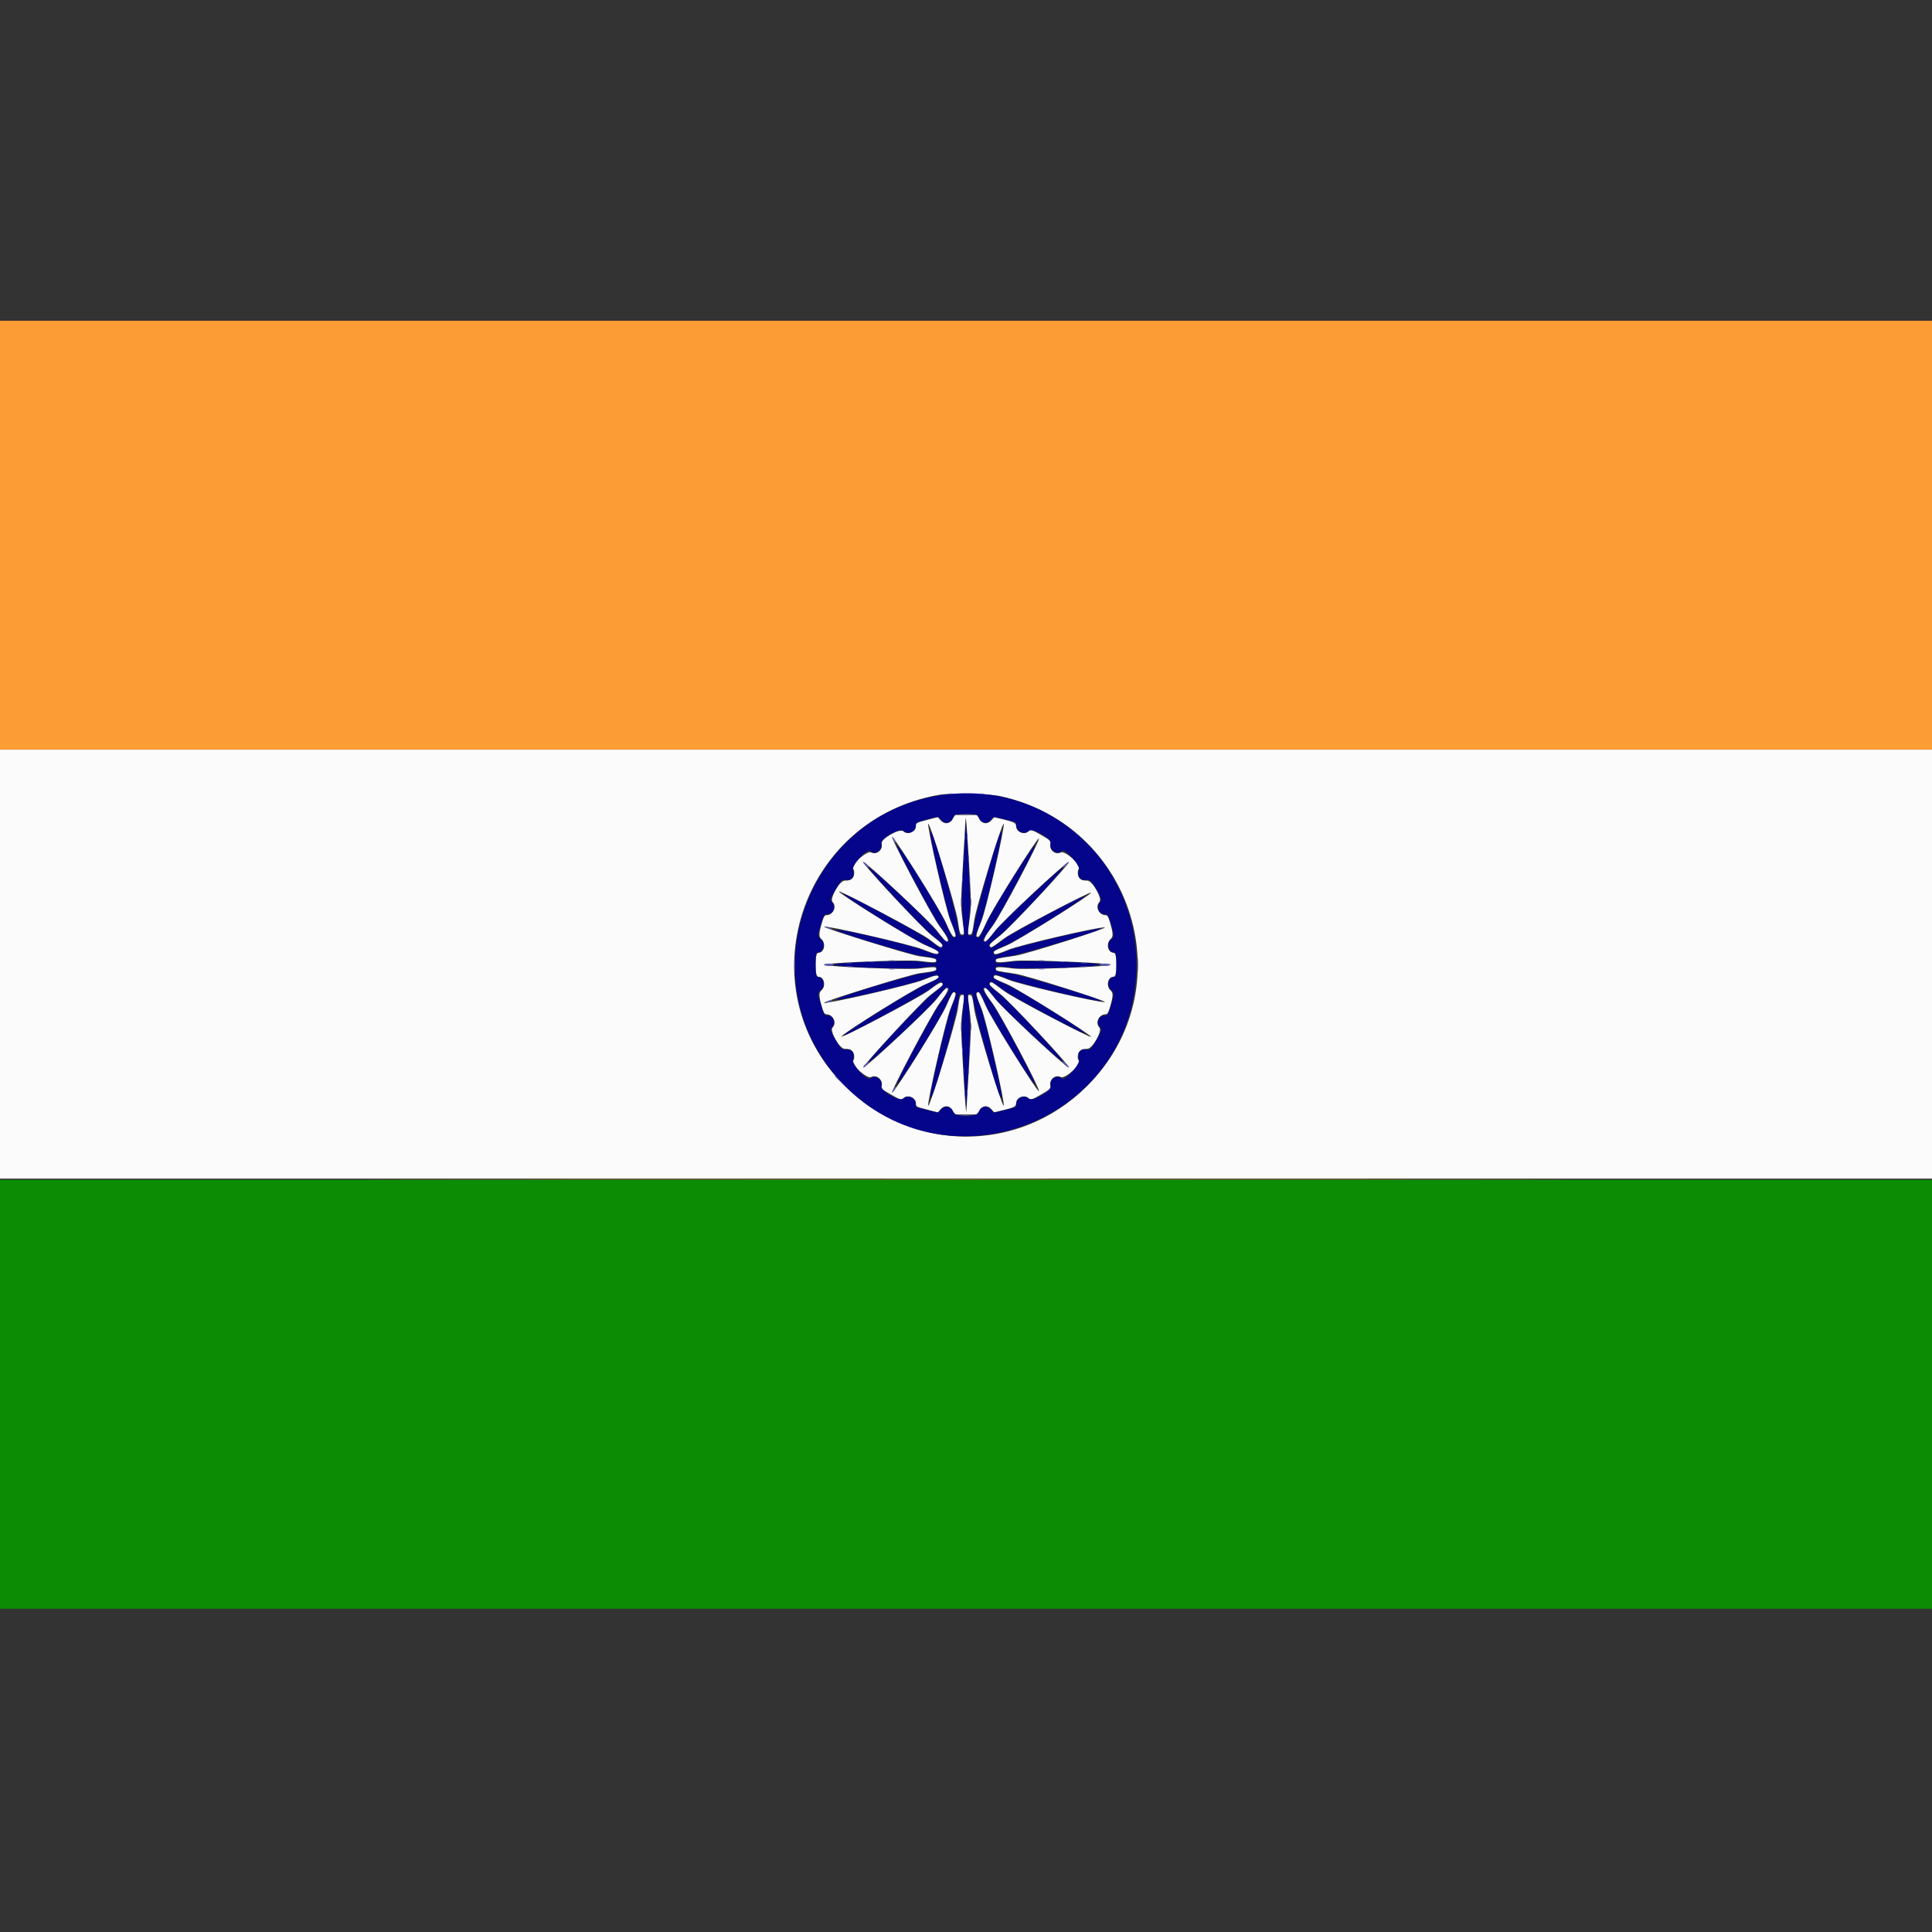
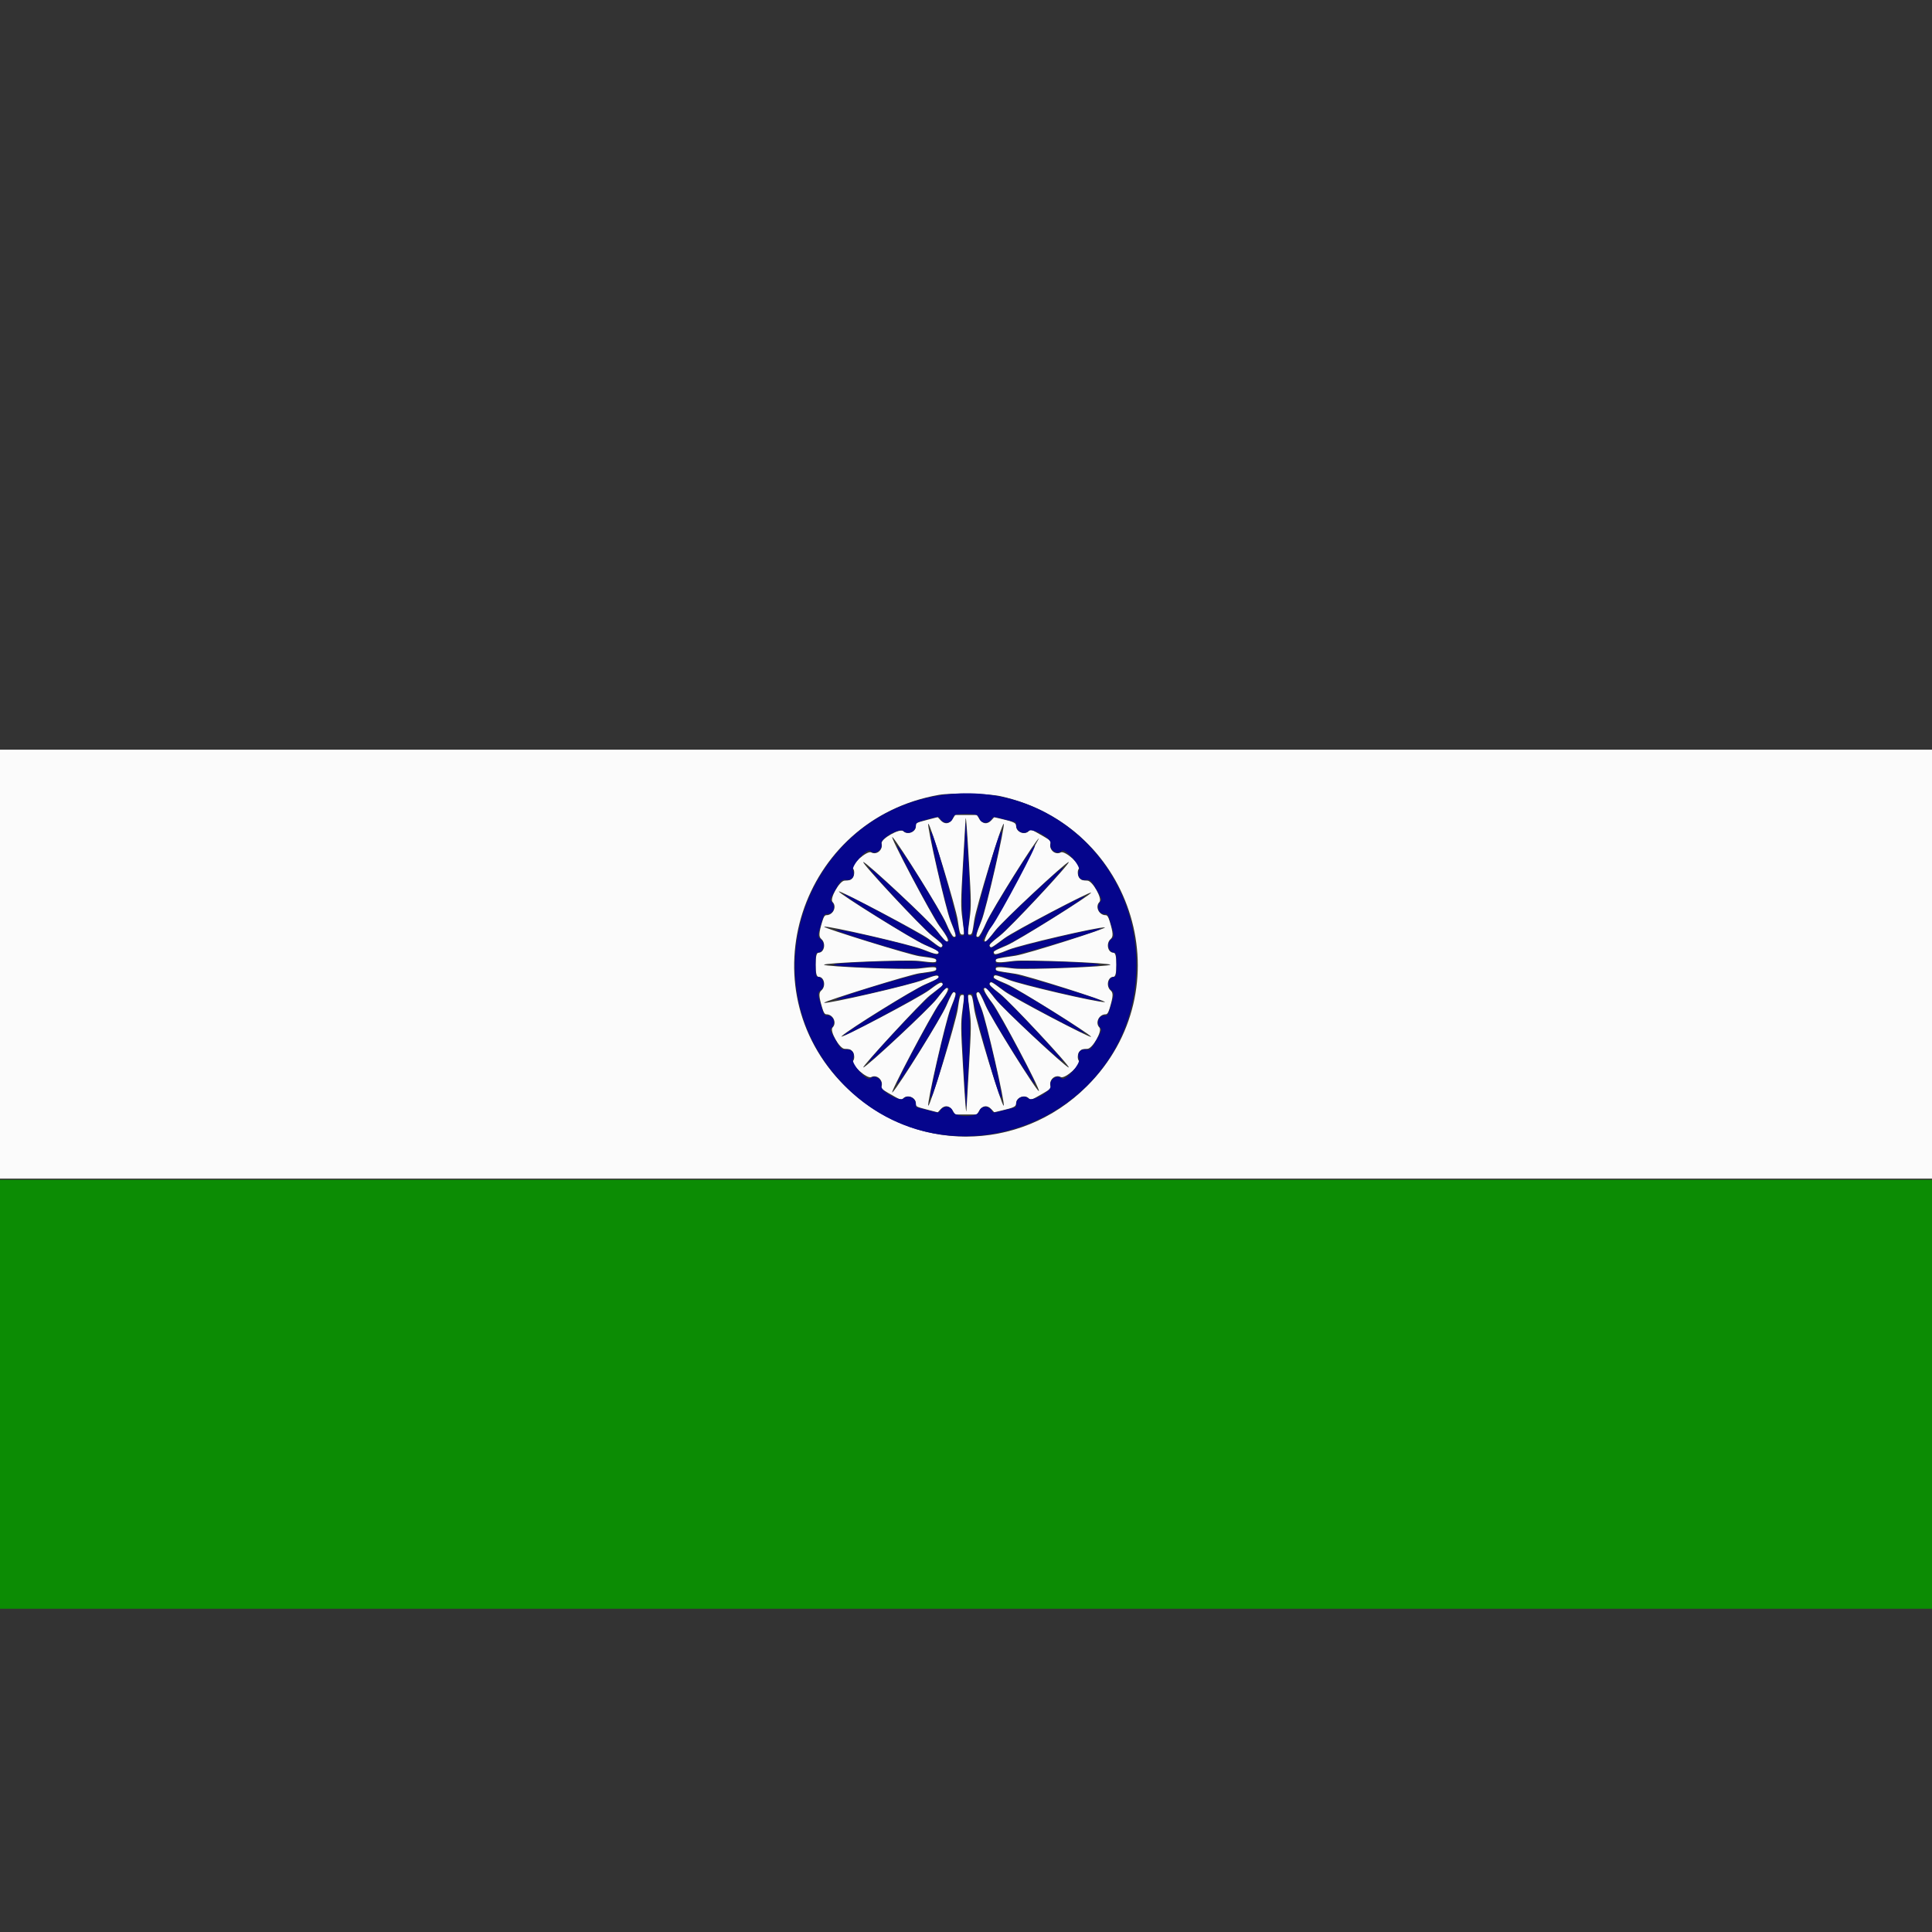
<svg xmlns="http://www.w3.org/2000/svg" version="1.1" id="Capa_1" x="0px" y="0px" viewBox="0 0 512 512" style="enable-background:new 0 0 512 512;" xml:space="preserve">
  <rect x="0" y="0" width="512" height="512" fill="#333333" stroke="none" />
-   <path fill-rule="evenodd" clip-rule="evenodd" d="M0 141.836V198.672H256H512V141.836V85H256H0V141.836ZM128.027 312.583C198.529 312.626 313.801 312.626 384.187 312.583C454.572 312.538 396.888 312.501 256 312.501C115.112 312.501 57.523 312.538 128.027 312.583Z" fill="#FC9C34" />
-   <path fill-rule="evenodd" clip-rule="evenodd" d="M0 255.506V312.342H256H512V255.506V198.672H256H0V255.506ZM265.125 210.994C300.822 218.893 313.747 262.247 288.044 287.858C270.112 305.723 241.775 305.656 223.799 287.704C197.638 261.575 212.052 217.144 248.795 210.65C252.083 210.07 261.88 210.276 265.125 210.994ZM252.474 217.016C251.608 218.395 250.363 218.545 249.299 217.397L248.513 216.55L245.874 217.234C242.705 218.055 242.712 218.052 242.712 218.973C242.712 220.492 240.475 221.365 239.383 220.273C238.513 219.401 233.327 222.343 233.627 223.537C234.047 225.209 232.34 226.678 230.885 225.899C229.786 225.311 225.224 229.342 226.052 230.17C226.55 230.667 226.447 232.181 225.878 232.749C225.361 233.266 225.192 233.319 223.82 233.378C222.456 233.438 219.788 238.185 220.639 239.037C221.855 240.253 220.776 242.539 218.986 242.539C218.557 242.539 218.267 242.988 217.901 244.219C216.987 247.289 216.94 248.23 217.668 248.858C218.944 249.961 218.445 252.465 216.95 252.465C216.402 252.465 216.143 253.49 216.143 255.666C216.143 257.844 216.402 258.869 216.95 258.869C218.445 258.869 218.944 261.373 217.668 262.475C216.94 263.105 216.987 264.045 217.901 267.113C218.267 268.346 218.557 268.795 218.986 268.795C220.776 268.795 221.855 271.08 220.639 272.296C219.784 273.151 222.46 277.903 223.82 277.946C225.128 277.987 225.35 278.056 225.878 278.584C226.437 279.143 226.552 280.664 226.072 281.145C225.248 281.968 229.793 286.019 230.885 285.434C232.361 284.644 234.14 286.262 233.614 287.917C233.464 288.392 233.836 288.749 235.427 289.666C238.822 291.619 238.824 291.62 239.38 291.065C240.497 289.947 242.712 290.846 242.712 292.417C242.712 293.277 242.726 293.284 245.874 294.1L248.513 294.785L249.299 293.936C250.363 292.789 251.608 292.939 252.474 294.319L253.119 295.346H256H258.881L259.526 294.319C260.388 292.945 261.637 292.789 262.689 293.924L263.464 294.759L265.495 294.288C268.695 293.545 269.288 293.249 269.288 292.387C269.288 290.842 271.514 289.959 272.62 291.065C273.175 291.62 273.179 291.619 276.563 289.671C278.263 288.694 278.529 288.42 278.376 287.809C277.953 286.125 279.653 284.652 281.115 285.434C282.207 286.019 286.752 281.968 285.928 281.145C285.448 280.664 285.563 279.143 286.122 278.584C286.65 278.056 286.872 277.987 288.18 277.946C289.54 277.903 292.216 273.151 291.361 272.296C290.145 271.08 291.224 268.795 293.014 268.795C293.443 268.795 293.733 268.346 294.099 267.113C295.013 264.045 295.06 263.105 294.332 262.475C293.056 261.373 293.555 258.869 295.05 258.869C295.598 258.869 295.857 257.844 295.857 255.666C295.857 253.49 295.598 252.465 295.05 252.465C293.555 252.465 293.056 249.961 294.332 248.858C295.06 248.23 295.013 247.289 294.099 244.219C293.733 242.988 293.443 242.539 293.014 242.539C291.224 242.539 290.145 240.253 291.361 239.037C292.212 238.185 289.544 233.438 288.18 233.378C286.808 233.319 286.639 233.266 286.122 232.749C285.563 232.191 285.448 230.669 285.928 230.189C286.752 229.366 282.207 225.315 281.115 225.899C279.653 226.682 277.953 225.209 278.376 223.524C278.529 222.914 278.263 222.64 276.563 221.662C273.179 219.715 273.175 219.714 272.62 220.269C271.492 221.397 269.288 220.486 269.288 218.891C269.288 218.093 268.631 217.773 265.495 217.046L263.464 216.574L262.689 217.41C261.637 218.545 260.388 218.389 259.526 217.016L258.881 215.986H256H253.119L252.474 217.016ZM256.791 228.634C257.388 238.956 257.402 240.159 256.96 243.503C256.371 247.971 256.362 247.661 257.069 247.661C257.576 247.661 257.729 247.147 258.182 243.899C258.653 240.527 265.564 217.895 265.993 218.324C266.433 218.764 261.388 240.826 260.129 243.966C258.584 247.816 258.464 248.4 259.247 248.246C259.574 248.181 260.394 246.723 261.409 244.404C262.84 241.132 274.918 221.848 275.31 222.206C275.74 222.599 265.106 242.699 262.993 245.489C260.854 248.314 260.298 249.583 261.203 249.583C261.347 249.583 262.468 248.273 263.695 246.671C265.629 244.146 282.44 228.45 283.21 228.45C283.95 228.45 267.694 245.883 265.015 247.962C262.646 249.801 262.025 250.44 262.291 250.761C262.698 251.252 262.575 251.32 266.257 248.593C268.713 246.776 289.14 236.047 289.14 236.575C289.14 237.145 269.587 249.371 266.789 250.55C263.245 252.045 263.119 252.129 263.494 252.735C263.68 253.036 264.622 252.775 267.284 251.684C270.413 250.403 290.924 245.64 292.774 245.766C294.042 245.851 271.987 252.849 269.128 253.268C264.042 254.014 263.845 254.063 263.845 254.561C263.845 255.137 264.878 255.156 268.786 254.651C271.735 254.271 294.264 255.169 294.264 255.666C294.264 256.164 271.735 257.062 268.786 256.681C264.878 256.177 263.845 256.196 263.845 256.774C263.845 257.272 264.042 257.32 269.128 258.065C271.987 258.485 294.042 265.483 292.774 265.569C290.924 265.693 270.413 260.931 267.284 259.65C264.622 258.559 263.68 258.298 263.494 258.599C263.119 259.206 263.245 259.289 266.789 260.783C269.587 261.963 289.14 274.188 289.14 274.759C289.14 275.286 268.713 264.559 266.257 262.74C262.575 260.015 262.698 260.082 262.291 260.573C262.025 260.894 262.646 261.533 265.015 263.371C267.694 265.449 283.95 282.884 283.21 282.884C282.44 282.884 265.629 267.188 263.695 264.662C262.468 263.061 261.347 261.75 261.203 261.75C260.298 261.75 260.854 263.02 262.993 265.844C265.105 268.633 275.741 288.738 275.31 289.126C274.897 289.499 262.597 269.78 261.198 266.499C260.067 263.847 259.475 262.81 259.163 262.93C258.513 263.18 258.587 263.524 260.129 267.368C261.39 270.513 266.433 292.57 265.992 293.012C265.565 293.438 258.66 270.813 258.185 267.435C257.729 264.189 257.576 263.672 257.069 263.672C256.362 263.672 256.371 263.362 256.96 267.833C257.402 271.175 257.389 272.364 256.801 282.381C256.449 288.382 256.15 293.579 256.136 293.931C256.054 295.943 255.786 292.694 255.209 282.7C254.612 272.378 254.598 271.174 255.04 267.83C255.629 263.362 255.638 263.672 254.931 263.672C254.424 263.672 254.271 264.189 253.815 267.435C253.34 270.813 246.435 293.438 246.008 293.012C245.567 292.57 250.61 270.513 251.871 267.368C253.413 263.524 253.487 263.18 252.837 262.93C252.525 262.81 251.933 263.847 250.803 266.499C249.448 269.681 238.324 287.59 236.55 289.448C235.142 290.924 246.929 268.589 249.007 265.844C251.146 263.02 251.702 261.75 250.797 261.75C250.653 261.75 249.532 263.064 248.305 264.669C246.365 267.204 229.571 282.884 228.794 282.884C228.186 282.884 244.259 265.475 246.396 263.819C247.75 262.769 249.143 261.685 249.492 261.41C250.03 260.985 250.058 260.853 249.672 260.533C249.307 260.23 248.631 260.598 246.205 262.424C243.571 264.406 221.734 275.897 223.02 274.625C224.687 272.972 242.034 262.205 245.152 260.886C247.15 260.04 248.785 259.277 248.786 259.189C248.787 258.224 248.084 258.31 244.64 259.695C241.384 261.004 218.908 266.184 218.423 265.737C218.071 265.414 241.24 258.242 243.672 257.923C247.625 257.405 248.155 257.268 248.155 256.762C248.155 256.204 247.451 256.193 243.473 256.681C240.381 257.062 218.377 256.172 218.377 255.666C218.377 255.162 240.381 254.273 243.473 254.653C247.451 255.142 248.155 255.129 248.155 254.572C248.155 254.066 247.625 253.929 243.672 253.411C241.24 253.091 218.071 245.921 218.423 245.597C218.908 245.15 241.384 250.33 244.64 251.64C248.081 253.022 248.803 253.11 248.782 252.145C248.781 252.057 247.09 251.259 245.025 250.374C241.921 249.041 221.955 236.612 222.324 236.242C222.642 235.925 244.015 247.224 246.088 248.804C249.318 251.268 249.297 251.257 249.709 250.761C249.975 250.44 249.354 249.801 246.985 247.962C244.3 245.878 228.05 228.45 228.794 228.45C229.571 228.45 246.365 244.129 248.305 246.665C249.532 248.271 250.653 249.583 250.797 249.583C251.702 249.583 251.146 248.314 249.007 245.489C246.929 242.745 235.142 220.41 236.55 221.886C238.223 223.638 249.443 241.644 250.715 244.62C251.656 246.822 252.42 248.181 252.75 248.246C253.536 248.4 253.417 247.819 251.871 243.966C250.61 240.821 245.567 218.763 246.008 218.322C246.435 217.896 253.34 240.521 253.815 243.899C254.271 247.145 254.424 247.661 254.931 247.661C255.638 247.661 255.629 247.972 255.04 243.501C254.598 240.158 254.611 238.97 255.199 228.952C255.551 222.952 255.85 217.755 255.864 217.403C255.946 215.391 256.214 218.64 256.791 228.634Z" fill="#FBFBFB" />
+   <path fill-rule="evenodd" clip-rule="evenodd" d="M0 255.506V312.342H256H512V255.506V198.672H256H0V255.506ZM265.125 210.994C300.822 218.893 313.747 262.247 288.044 287.858C270.112 305.723 241.775 305.656 223.799 287.704C197.638 261.575 212.052 217.144 248.795 210.65C252.083 210.07 261.88 210.276 265.125 210.994ZM252.474 217.016C251.608 218.395 250.363 218.545 249.299 217.397L248.513 216.55L245.874 217.234C242.705 218.055 242.712 218.052 242.712 218.973C242.712 220.492 240.475 221.365 239.383 220.273C238.513 219.401 233.327 222.343 233.627 223.537C234.047 225.209 232.34 226.678 230.885 225.899C229.786 225.311 225.224 229.342 226.052 230.17C226.55 230.667 226.447 232.181 225.878 232.749C225.361 233.266 225.192 233.319 223.82 233.378C222.456 233.438 219.788 238.185 220.639 239.037C221.855 240.253 220.776 242.539 218.986 242.539C218.557 242.539 218.267 242.988 217.901 244.219C216.987 247.289 216.94 248.23 217.668 248.858C218.944 249.961 218.445 252.465 216.95 252.465C216.402 252.465 216.143 253.49 216.143 255.666C216.143 257.844 216.402 258.869 216.95 258.869C218.445 258.869 218.944 261.373 217.668 262.475C216.94 263.105 216.987 264.045 217.901 267.113C218.267 268.346 218.557 268.795 218.986 268.795C220.776 268.795 221.855 271.08 220.639 272.296C219.784 273.151 222.46 277.903 223.82 277.946C225.128 277.987 225.35 278.056 225.878 278.584C226.437 279.143 226.552 280.664 226.072 281.145C225.248 281.968 229.793 286.019 230.885 285.434C232.361 284.644 234.14 286.262 233.614 287.917C233.464 288.392 233.836 288.749 235.427 289.666C238.822 291.619 238.824 291.62 239.38 291.065C240.497 289.947 242.712 290.846 242.712 292.417C242.712 293.277 242.726 293.284 245.874 294.1L248.513 294.785L249.299 293.936C250.363 292.789 251.608 292.939 252.474 294.319L253.119 295.346H256H258.881L259.526 294.319C260.388 292.945 261.637 292.789 262.689 293.924L263.464 294.759L265.495 294.288C268.695 293.545 269.288 293.249 269.288 292.387C269.288 290.842 271.514 289.959 272.62 291.065C273.175 291.62 273.179 291.619 276.563 289.671C278.263 288.694 278.529 288.42 278.376 287.809C277.953 286.125 279.653 284.652 281.115 285.434C282.207 286.019 286.752 281.968 285.928 281.145C285.448 280.664 285.563 279.143 286.122 278.584C286.65 278.056 286.872 277.987 288.18 277.946C289.54 277.903 292.216 273.151 291.361 272.296C290.145 271.08 291.224 268.795 293.014 268.795C293.443 268.795 293.733 268.346 294.099 267.113C295.013 264.045 295.06 263.105 294.332 262.475C293.056 261.373 293.555 258.869 295.05 258.869C295.598 258.869 295.857 257.844 295.857 255.666C295.857 253.49 295.598 252.465 295.05 252.465C293.555 252.465 293.056 249.961 294.332 248.858C295.06 248.23 295.013 247.289 294.099 244.219C293.733 242.988 293.443 242.539 293.014 242.539C291.224 242.539 290.145 240.253 291.361 239.037C292.212 238.185 289.544 233.438 288.18 233.378C286.808 233.319 286.639 233.266 286.122 232.749C285.563 232.191 285.448 230.669 285.928 230.189C286.752 229.366 282.207 225.315 281.115 225.899C279.653 226.682 277.953 225.209 278.376 223.524C278.529 222.914 278.263 222.64 276.563 221.662C273.179 219.715 273.175 219.714 272.62 220.269C271.492 221.397 269.288 220.486 269.288 218.891C269.288 218.093 268.631 217.773 265.495 217.046L263.464 216.574L262.689 217.41C261.637 218.545 260.388 218.389 259.526 217.016L258.881 215.986H256H253.119L252.474 217.016ZM256.791 228.634C257.388 238.956 257.402 240.159 256.96 243.503C256.371 247.971 256.362 247.661 257.069 247.661C257.576 247.661 257.729 247.147 258.182 243.899C258.653 240.527 265.564 217.895 265.993 218.324C266.433 218.764 261.388 240.826 260.129 243.966C258.584 247.816 258.464 248.4 259.247 248.246C259.574 248.181 260.394 246.723 261.409 244.404C262.84 241.132 274.918 221.848 275.31 222.206C260.854 248.314 260.298 249.583 261.203 249.583C261.347 249.583 262.468 248.273 263.695 246.671C265.629 244.146 282.44 228.45 283.21 228.45C283.95 228.45 267.694 245.883 265.015 247.962C262.646 249.801 262.025 250.44 262.291 250.761C262.698 251.252 262.575 251.32 266.257 248.593C268.713 246.776 289.14 236.047 289.14 236.575C289.14 237.145 269.587 249.371 266.789 250.55C263.245 252.045 263.119 252.129 263.494 252.735C263.68 253.036 264.622 252.775 267.284 251.684C270.413 250.403 290.924 245.64 292.774 245.766C294.042 245.851 271.987 252.849 269.128 253.268C264.042 254.014 263.845 254.063 263.845 254.561C263.845 255.137 264.878 255.156 268.786 254.651C271.735 254.271 294.264 255.169 294.264 255.666C294.264 256.164 271.735 257.062 268.786 256.681C264.878 256.177 263.845 256.196 263.845 256.774C263.845 257.272 264.042 257.32 269.128 258.065C271.987 258.485 294.042 265.483 292.774 265.569C290.924 265.693 270.413 260.931 267.284 259.65C264.622 258.559 263.68 258.298 263.494 258.599C263.119 259.206 263.245 259.289 266.789 260.783C269.587 261.963 289.14 274.188 289.14 274.759C289.14 275.286 268.713 264.559 266.257 262.74C262.575 260.015 262.698 260.082 262.291 260.573C262.025 260.894 262.646 261.533 265.015 263.371C267.694 265.449 283.95 282.884 283.21 282.884C282.44 282.884 265.629 267.188 263.695 264.662C262.468 263.061 261.347 261.75 261.203 261.75C260.298 261.75 260.854 263.02 262.993 265.844C265.105 268.633 275.741 288.738 275.31 289.126C274.897 289.499 262.597 269.78 261.198 266.499C260.067 263.847 259.475 262.81 259.163 262.93C258.513 263.18 258.587 263.524 260.129 267.368C261.39 270.513 266.433 292.57 265.992 293.012C265.565 293.438 258.66 270.813 258.185 267.435C257.729 264.189 257.576 263.672 257.069 263.672C256.362 263.672 256.371 263.362 256.96 267.833C257.402 271.175 257.389 272.364 256.801 282.381C256.449 288.382 256.15 293.579 256.136 293.931C256.054 295.943 255.786 292.694 255.209 282.7C254.612 272.378 254.598 271.174 255.04 267.83C255.629 263.362 255.638 263.672 254.931 263.672C254.424 263.672 254.271 264.189 253.815 267.435C253.34 270.813 246.435 293.438 246.008 293.012C245.567 292.57 250.61 270.513 251.871 267.368C253.413 263.524 253.487 263.18 252.837 262.93C252.525 262.81 251.933 263.847 250.803 266.499C249.448 269.681 238.324 287.59 236.55 289.448C235.142 290.924 246.929 268.589 249.007 265.844C251.146 263.02 251.702 261.75 250.797 261.75C250.653 261.75 249.532 263.064 248.305 264.669C246.365 267.204 229.571 282.884 228.794 282.884C228.186 282.884 244.259 265.475 246.396 263.819C247.75 262.769 249.143 261.685 249.492 261.41C250.03 260.985 250.058 260.853 249.672 260.533C249.307 260.23 248.631 260.598 246.205 262.424C243.571 264.406 221.734 275.897 223.02 274.625C224.687 272.972 242.034 262.205 245.152 260.886C247.15 260.04 248.785 259.277 248.786 259.189C248.787 258.224 248.084 258.31 244.64 259.695C241.384 261.004 218.908 266.184 218.423 265.737C218.071 265.414 241.24 258.242 243.672 257.923C247.625 257.405 248.155 257.268 248.155 256.762C248.155 256.204 247.451 256.193 243.473 256.681C240.381 257.062 218.377 256.172 218.377 255.666C218.377 255.162 240.381 254.273 243.473 254.653C247.451 255.142 248.155 255.129 248.155 254.572C248.155 254.066 247.625 253.929 243.672 253.411C241.24 253.091 218.071 245.921 218.423 245.597C218.908 245.15 241.384 250.33 244.64 251.64C248.081 253.022 248.803 253.11 248.782 252.145C248.781 252.057 247.09 251.259 245.025 250.374C241.921 249.041 221.955 236.612 222.324 236.242C222.642 235.925 244.015 247.224 246.088 248.804C249.318 251.268 249.297 251.257 249.709 250.761C249.975 250.44 249.354 249.801 246.985 247.962C244.3 245.878 228.05 228.45 228.794 228.45C229.571 228.45 246.365 244.129 248.305 246.665C249.532 248.271 250.653 249.583 250.797 249.583C251.702 249.583 251.146 248.314 249.007 245.489C246.929 242.745 235.142 220.41 236.55 221.886C238.223 223.638 249.443 241.644 250.715 244.62C251.656 246.822 252.42 248.181 252.75 248.246C253.536 248.4 253.417 247.819 251.871 243.966C250.61 240.821 245.567 218.763 246.008 218.322C246.435 217.896 253.34 240.521 253.815 243.899C254.271 247.145 254.424 247.661 254.931 247.661C255.638 247.661 255.629 247.972 255.04 243.501C254.598 240.158 254.611 238.97 255.199 228.952C255.551 222.952 255.85 217.755 255.864 217.403C255.946 215.391 256.214 218.64 256.791 228.634Z" fill="#FBFBFB" />
  <path fill-rule="evenodd" clip-rule="evenodd" d="M0 369.498V426.334H256H512V369.498V312.662H256H0V369.498Z" fill="#0C8C04" />
  <path fill-rule="evenodd" clip-rule="evenodd" d="M250.912 210.538C214.595 214.752 197.805 258.302 221.948 285.667C249.586 316.991 301.143 297.461 301.143 255.666C301.143 228.314 277.874 207.41 250.912 210.538ZM258.336 215.836C259.016 215.972 259.369 216.266 259.505 216.808C259.891 218.348 262.076 218.432 262.876 216.938C263.195 216.343 263.274 216.347 266.108 217.105C267.707 217.532 269.076 217.883 269.151 217.883C269.226 217.883 269.288 218.243 269.288 218.683C269.288 220.378 271.323 221.342 272.552 220.228C273.618 219.264 278.767 222.193 278.422 223.569C277.999 225.252 280.21 226.686 281.399 225.497C282.22 224.676 286.445 229.47 285.951 230.661C285.334 232.151 286.2 233.367 287.75 233.186C288.995 233.041 289.157 233.207 291.043 236.552C292.012 238.274 292.051 238.454 291.576 238.979C290.42 240.255 291.11 242.218 292.714 242.218C293.519 242.218 293.652 242.396 294.212 244.219C295.363 247.971 295.377 248.25 294.452 248.978C293.119 250.026 293.77 252.465 295.384 252.465C295.78 252.465 295.864 253.033 295.864 255.666C295.864 258.299 295.78 258.869 295.384 258.869C293.77 258.869 293.119 261.307 294.452 262.355C295.377 263.084 295.363 263.362 294.212 267.113C293.652 268.937 293.519 269.115 292.714 269.115C291.11 269.115 290.42 271.077 291.576 272.354C292.051 272.88 292.012 273.06 291.043 274.78C289.157 278.125 288.995 278.293 287.75 278.147C286.2 277.966 285.334 279.181 285.951 280.671C286.445 281.863 282.22 286.656 281.399 285.836C280.21 284.648 277.999 286.08 278.422 287.765C278.767 289.139 273.618 292.069 272.552 291.104C271.323 289.992 269.288 290.956 269.288 292.649C269.288 293.09 269.226 293.45 269.151 293.45C269.076 293.45 267.707 293.8 266.108 294.227C263.274 294.986 263.195 294.99 262.876 294.395C262.076 292.901 259.891 292.985 259.505 294.524C259.089 296.186 252.911 296.186 252.495 294.524C252.109 292.985 249.924 292.901 249.124 294.395C248.805 294.99 248.726 294.986 245.892 294.227C244.293 293.8 242.924 293.45 242.849 293.45C242.774 293.45 242.712 293.09 242.712 292.649C242.712 290.956 240.677 289.992 239.448 291.104C238.382 292.069 233.233 289.139 233.578 287.765C234.001 286.08 231.79 284.648 230.601 285.836C229.78 286.656 225.555 281.863 226.049 280.671C226.666 279.181 225.8 277.966 224.25 278.147C223.005 278.293 222.843 278.125 220.957 274.78C219.988 273.06 219.949 272.88 220.424 272.354C221.58 271.077 220.89 269.115 219.286 269.115C218.481 269.115 218.348 268.937 217.788 267.113C216.637 263.362 216.623 263.084 217.548 262.355C218.881 261.307 218.23 258.869 216.616 258.869C216.22 258.869 216.136 258.299 216.136 255.666C216.136 253.033 216.22 252.465 216.616 252.465C218.23 252.465 218.881 250.026 217.548 248.978C216.623 248.25 216.637 247.971 217.788 244.219C218.348 242.396 218.481 242.218 219.286 242.218C220.89 242.218 221.58 240.255 220.424 238.979C219.949 238.454 219.988 238.274 220.957 236.552C222.843 233.207 223.005 233.041 224.25 233.186C225.8 233.367 226.666 232.151 226.049 230.661C225.555 229.47 229.78 224.676 230.601 225.497C231.79 226.686 234.001 225.252 233.578 223.569C233.233 222.193 238.382 219.264 239.448 220.228C240.658 221.324 242.712 220.383 242.712 218.734C242.712 218.096 242.985 217.906 244.553 217.459C248.63 216.296 248.772 216.279 249.125 216.94C249.929 218.442 252.109 218.346 252.499 216.793C252.616 216.325 252.982 215.943 253.389 215.863C254.52 215.643 257.29 215.628 258.336 215.836ZM255.84 219.394C255.84 220.106 255.61 224.418 255.329 228.973C254.854 236.649 254.874 240.848 255.402 245.98C255.598 247.876 255.572 247.982 254.924 247.982C254.547 247.982 254.236 247.874 254.231 247.742C254.12 244.094 246.685 217.755 246.566 220.588C246.487 222.494 250.904 241.298 252.168 244.428C253.322 247.289 253.549 248.136 253.219 248.345C252.474 248.817 252.244 248.493 250.557 244.603C249.138 241.331 239.503 225.818 237.841 224.127C236.46 222.723 246.957 242.506 249.176 245.49C250.579 247.377 251.637 249.07 251.524 249.252C251.058 250.005 250.317 249.429 248.041 246.547C245.964 243.917 230.223 229.214 230.223 229.904C230.223 230.652 244.234 245.603 246.947 247.748C249.742 249.96 250.054 250.307 249.751 250.873C249.432 251.468 249.213 251.359 246.301 249.159C243.739 247.222 222.035 235.61 223.695 237.064C225.847 238.947 242.241 249.083 245.193 250.354C248.584 251.815 249.471 252.546 248.366 252.969C248.131 253.06 246.365 252.494 244.444 251.714C241.412 250.48 223.409 246.272 221.732 246.405C220.189 246.528 240.768 252.842 244.218 253.305C247.995 253.811 248.155 253.864 248.155 254.59C248.155 255.47 248.326 255.46 243.992 254.864C240.684 254.409 220.938 255.097 220.938 255.666C220.938 256.237 240.684 256.924 243.992 256.469C248.326 255.874 248.155 255.862 248.155 256.744C248.155 257.47 247.995 257.522 244.218 258.028C240.768 258.49 220.189 264.804 221.732 264.927C223.409 265.061 241.412 260.854 244.444 259.62C246.365 258.838 248.131 258.274 248.366 258.363C249.471 258.788 248.584 259.519 245.193 260.979C242.241 262.25 225.847 272.386 223.695 274.27C222.035 275.724 243.739 264.112 246.301 262.175C249.213 259.973 249.432 259.865 249.751 260.461C250.054 261.027 249.742 261.374 246.947 263.586C244.234 265.731 230.223 280.681 230.223 281.43C230.223 282.12 245.964 267.417 248.041 264.786C250.317 261.904 251.058 261.329 251.524 262.082C251.637 262.263 250.579 263.957 249.176 265.843C246.957 268.826 236.46 288.61 237.841 287.207C239.503 285.516 249.138 270.002 250.557 266.73C252.244 262.839 252.474 262.517 253.219 262.988C253.549 263.198 253.321 264.045 252.165 266.906C250.9 270.035 246.514 288.691 246.564 290.728C246.637 293.733 254.12 267.253 254.231 263.592C254.236 263.46 254.527 263.351 254.879 263.351C255.644 263.351 255.651 263.468 255.144 268.329C254.833 271.312 254.867 273.762 255.343 282.454C255.866 291.995 256.16 295.409 256.16 291.94C256.16 291.227 256.39 286.916 256.671 282.361C257.146 274.684 257.126 270.486 256.598 265.353C256.402 263.458 256.428 263.351 257.076 263.351C257.453 263.351 257.764 263.46 257.769 263.592C257.88 267.24 265.315 293.578 265.434 290.746C265.513 288.84 261.096 270.034 259.832 266.906C258.678 264.044 258.451 263.198 258.781 262.988C259.528 262.515 259.768 262.848 261.345 266.536C262.669 269.631 272.552 285.573 274.159 287.207C275.539 288.608 265.043 268.827 262.824 265.843C261.421 263.957 260.364 262.263 260.476 262.082C260.942 261.328 261.683 261.905 263.967 264.796C266.056 267.441 280.873 281.283 281.614 281.283C282.326 281.283 267.811 265.76 265.06 263.579C262.278 261.372 261.953 261.011 262.252 260.455C262.566 259.867 262.803 259.986 265.729 262.203C268.421 264.242 288.872 275.082 287.379 273.68C285.615 272.021 269.836 262.276 266.807 260.974C264.826 260.124 263.205 259.313 263.205 259.175C263.205 257.934 263.58 257.956 266.993 259.395C269.862 260.606 290.301 265.449 291.692 265.248C292.879 265.077 271.037 258.469 267.767 258.01C264.047 257.489 263.845 257.422 263.845 256.723C263.845 255.865 263.642 255.877 268.168 256.466C271.631 256.915 291.382 256.236 291.382 255.666C291.382 255.097 271.631 254.417 268.168 254.867C263.642 255.456 263.845 255.468 263.845 254.61C263.845 253.911 264.047 253.845 267.767 253.324C271.027 252.866 292.918 246.242 291.692 246.083C290.248 245.896 269.856 250.73 266.993 251.938C263.58 253.378 263.205 253.399 263.205 252.159C263.205 252.019 264.826 251.209 266.807 250.358C269.836 249.058 285.615 239.313 287.379 237.653C288.872 236.251 268.421 247.091 265.729 249.13C262.803 251.346 262.566 251.465 262.252 250.879C261.953 250.322 262.278 249.961 265.06 247.754C267.771 245.604 281.777 230.649 281.777 229.904C281.777 229.214 266.036 243.917 263.959 246.547C261.683 249.429 260.942 250.005 260.476 249.252C260.364 249.07 261.421 247.377 262.824 245.49C265.043 242.506 275.539 222.725 274.159 224.127C272.552 225.76 262.669 241.703 261.345 244.798C259.768 248.485 259.528 248.818 258.781 248.345C258.451 248.136 258.678 247.289 259.832 244.428C261.096 241.298 265.513 222.494 265.434 220.588C265.315 217.755 257.88 244.094 257.769 247.742C257.764 247.874 257.473 247.982 257.121 247.982C256.356 247.982 256.349 247.866 256.856 243.004C257.167 240.022 257.133 237.572 256.657 228.88C256.134 219.338 255.84 215.923 255.84 219.394Z" fill="#05058C" />
-   <path fill-rule="evenodd" clip-rule="evenodd" d="M251.437 210.42C251.745 210.499 252.25 210.499 252.558 210.42C252.867 210.339 252.614 210.272 251.997 210.272C251.38 210.272 251.128 210.339 251.437 210.42ZM259.442 210.42C259.75 210.499 260.255 210.499 260.563 210.42C260.872 210.339 260.62 210.272 260.003 210.272C259.386 210.272 259.133 210.339 259.442 210.42ZM254.792 215.872C255.36 215.944 256.369 215.945 257.033 215.875C257.697 215.806 257.233 215.748 256 215.747C254.767 215.746 254.223 215.802 254.792 215.872ZM255.607 221.726C255.607 222.518 255.67 222.842 255.745 222.447C255.822 222.05 255.822 221.401 255.745 221.005C255.67 220.608 255.607 220.934 255.607 221.726ZM256.247 221.726C256.247 222.518 256.31 222.842 256.387 222.447C256.462 222.05 256.462 221.401 256.387 221.005C256.31 220.608 256.247 220.934 256.247 221.726ZM236.686 222.526C236.887 222.966 237.175 223.327 237.327 223.327C237.478 223.327 237.367 222.966 237.079 222.526C236.79 222.086 236.502 221.726 236.438 221.726C236.374 221.726 236.485 222.086 236.686 222.526ZM255.287 227.49C255.287 228.282 255.35 228.606 255.425 228.209C255.502 227.814 255.502 227.165 255.425 226.769C255.35 226.372 255.287 226.696 255.287 227.49ZM256.567 227.49C256.567 228.282 256.63 228.606 256.707 228.209C256.782 227.814 256.782 227.165 256.707 226.769C256.63 226.372 256.567 226.696 256.567 227.49ZM229.262 229.248C229.676 229.689 230.084 229.978 230.17 229.891C230.382 229.679 229.247 228.45 228.837 228.45C228.658 228.45 228.849 228.809 229.262 229.248ZM282.254 229.092C281.399 230.038 281.857 230.187 282.738 229.248C283.151 228.809 283.342 228.45 283.163 228.45C282.982 228.45 282.574 228.739 282.254 229.092ZM254.967 232.932C254.967 233.725 255.028 234.05 255.105 233.653C255.182 233.257 255.182 232.608 255.105 232.212C255.028 231.816 254.967 232.14 254.967 232.932ZM256.888 232.932C256.888 233.725 256.95 234.05 257.027 233.653C257.103 233.257 257.103 232.608 257.027 232.212C256.95 231.816 256.888 232.14 256.888 232.932ZM254.659 239.176C254.66 240.233 254.72 240.626 254.792 240.052C254.862 239.476 254.861 238.612 254.788 238.13C254.715 237.649 254.656 238.12 254.659 239.176ZM257.22 239.176C257.221 240.233 257.281 240.626 257.353 240.052C257.425 239.476 257.422 238.612 257.349 238.13C257.276 237.649 257.219 238.12 257.22 239.176ZM218.697 245.698C219.476 246.161 220.824 246.499 220.458 246.138C220.282 245.965 219.706 245.731 219.177 245.617C218.55 245.483 218.383 245.511 218.697 245.698ZM210.487 255.666C210.487 257.339 210.541 258.024 210.607 257.188C210.673 256.351 210.673 254.983 210.607 254.146C210.541 253.31 210.487 253.993 210.487 255.666ZM301.423 255.666C301.423 257.339 301.477 258.024 301.544 257.188C301.61 256.351 301.61 254.983 301.544 254.146C301.477 253.31 301.423 253.993 301.423 255.666ZM235.588 254.612C235.983 254.688 236.632 254.688 237.028 254.612C237.425 254.536 237.101 254.473 236.307 254.473C235.515 254.473 235.191 254.536 235.588 254.612ZM275.292 254.612C275.688 254.688 276.337 254.688 276.733 254.612C277.129 254.536 276.805 254.473 276.013 254.473C275.22 254.473 274.895 254.536 275.292 254.612ZM230.144 254.932C230.54 255.008 231.188 255.008 231.585 254.932C231.981 254.856 231.657 254.793 230.865 254.793C230.072 254.793 229.747 254.856 230.144 254.932ZM280.9 254.935C281.386 255.01 282.107 255.007 282.501 254.932C282.895 254.856 282.496 254.796 281.617 254.797C280.736 254.8 280.413 254.863 280.9 254.935ZM224.38 255.253C224.777 255.328 225.425 255.328 225.821 255.253C226.217 255.176 225.893 255.113 225.101 255.113C224.308 255.113 223.983 255.176 224.38 255.253ZM286.499 255.253C286.895 255.328 287.544 255.328 287.94 255.253C288.337 255.176 288.012 255.113 287.219 255.113C286.427 255.113 286.103 255.176 286.499 255.253ZM218.377 255.666C218.377 255.843 218.953 255.986 219.657 255.986C220.362 255.986 220.938 255.843 220.938 255.666C220.938 255.491 220.362 255.346 219.657 255.346C218.953 255.346 218.377 255.491 218.377 255.666ZM291.382 255.666C291.382 255.843 292.031 255.986 292.823 255.986C293.615 255.986 294.264 255.843 294.264 255.666C294.264 255.491 293.615 255.346 292.823 255.346C292.031 255.346 291.382 255.491 291.382 255.666ZM224.38 256.213C224.777 256.29 225.425 256.29 225.821 256.213C226.217 256.136 225.893 256.075 225.101 256.075C224.308 256.075 223.983 256.136 224.38 256.213ZM286.499 256.213C286.895 256.29 287.544 256.29 287.94 256.213C288.337 256.136 288.012 256.075 287.219 256.075C286.427 256.075 286.103 256.136 286.499 256.213ZM230.144 256.533C230.54 256.61 231.188 256.61 231.585 256.533C231.981 256.457 231.657 256.395 230.865 256.395C230.072 256.395 229.747 256.457 230.144 256.533ZM280.9 256.537C281.386 256.611 282.107 256.608 282.501 256.533C282.895 256.456 282.496 256.396 281.617 256.399C280.736 256.401 280.413 256.464 280.9 256.537ZM235.588 256.853C235.983 256.93 236.632 256.93 237.028 256.853C237.425 256.777 237.101 256.715 236.307 256.715C235.515 256.715 235.191 256.777 235.588 256.853ZM275.292 256.853C275.688 256.93 276.337 256.93 276.733 256.853C277.129 256.777 276.805 256.715 276.013 256.715C275.22 256.715 274.895 256.777 275.292 256.853ZM219.177 265.434L218.217 265.887L219.177 265.699C219.706 265.595 220.274 265.385 220.442 265.232C220.899 264.813 220.287 264.911 219.177 265.434ZM254.659 272.157C254.66 273.214 254.72 273.607 254.792 273.032C254.862 272.456 254.861 271.592 254.788 271.111C254.715 270.63 254.656 271.101 254.659 272.157ZM257.22 272.157C257.221 273.214 257.281 273.607 257.353 273.032C257.425 272.456 257.422 271.592 257.349 271.111C257.276 270.63 257.219 271.101 257.22 272.157ZM254.967 278.4C254.967 279.194 255.028 279.518 255.105 279.121C255.182 278.726 255.182 278.077 255.105 277.681C255.028 277.284 254.967 277.608 254.967 278.4ZM256.888 278.4C256.888 279.194 256.95 279.518 257.027 279.121C257.103 278.726 257.103 278.077 257.027 277.681C256.95 277.284 256.888 277.608 256.888 278.4ZM229.262 282.084C228.849 282.525 228.658 282.884 228.837 282.884C229.247 282.884 230.382 281.654 230.17 281.442C230.084 281.356 229.676 281.645 229.262 282.084ZM282.097 282.083C282.51 282.523 282.993 282.884 283.168 282.884C283.345 282.884 283.15 282.523 282.737 282.083C282.323 281.643 281.841 281.283 281.664 281.283C281.489 281.283 281.683 281.643 282.097 282.083ZM255.287 283.844C255.287 284.637 255.35 284.962 255.425 284.565C255.502 284.168 255.502 283.52 255.425 283.124C255.35 282.728 255.287 283.052 255.287 283.844ZM256.567 283.844C256.567 284.637 256.63 284.962 256.707 284.565C256.782 284.168 256.782 283.52 256.707 283.124C256.63 282.728 256.567 283.052 256.567 283.844ZM221.258 285.225C221.258 285.28 221.727 285.749 222.299 286.266L223.34 287.207L222.399 286.166C221.522 285.196 221.258 284.978 221.258 285.225ZM236.686 288.808C236.485 289.247 236.374 289.608 236.438 289.608C236.502 289.608 236.79 289.247 237.079 288.808C237.367 288.368 237.478 288.007 237.327 288.007C237.175 288.007 236.887 288.368 236.686 288.808ZM255.607 289.608C255.607 290.4 255.67 290.724 255.745 290.329C255.822 289.932 255.822 289.284 255.745 288.887C255.67 288.491 255.607 288.816 255.607 289.608ZM256.247 289.608C256.247 290.4 256.31 290.724 256.387 290.329C256.462 289.932 256.462 289.284 256.387 288.887C256.31 288.491 256.247 288.816 256.247 289.608ZM254.792 295.602C255.36 295.674 256.369 295.674 257.033 295.605C257.697 295.536 257.233 295.478 256 295.477C254.767 295.476 254.223 295.532 254.792 295.602Z" fill="#5A5AB4" />
</svg>